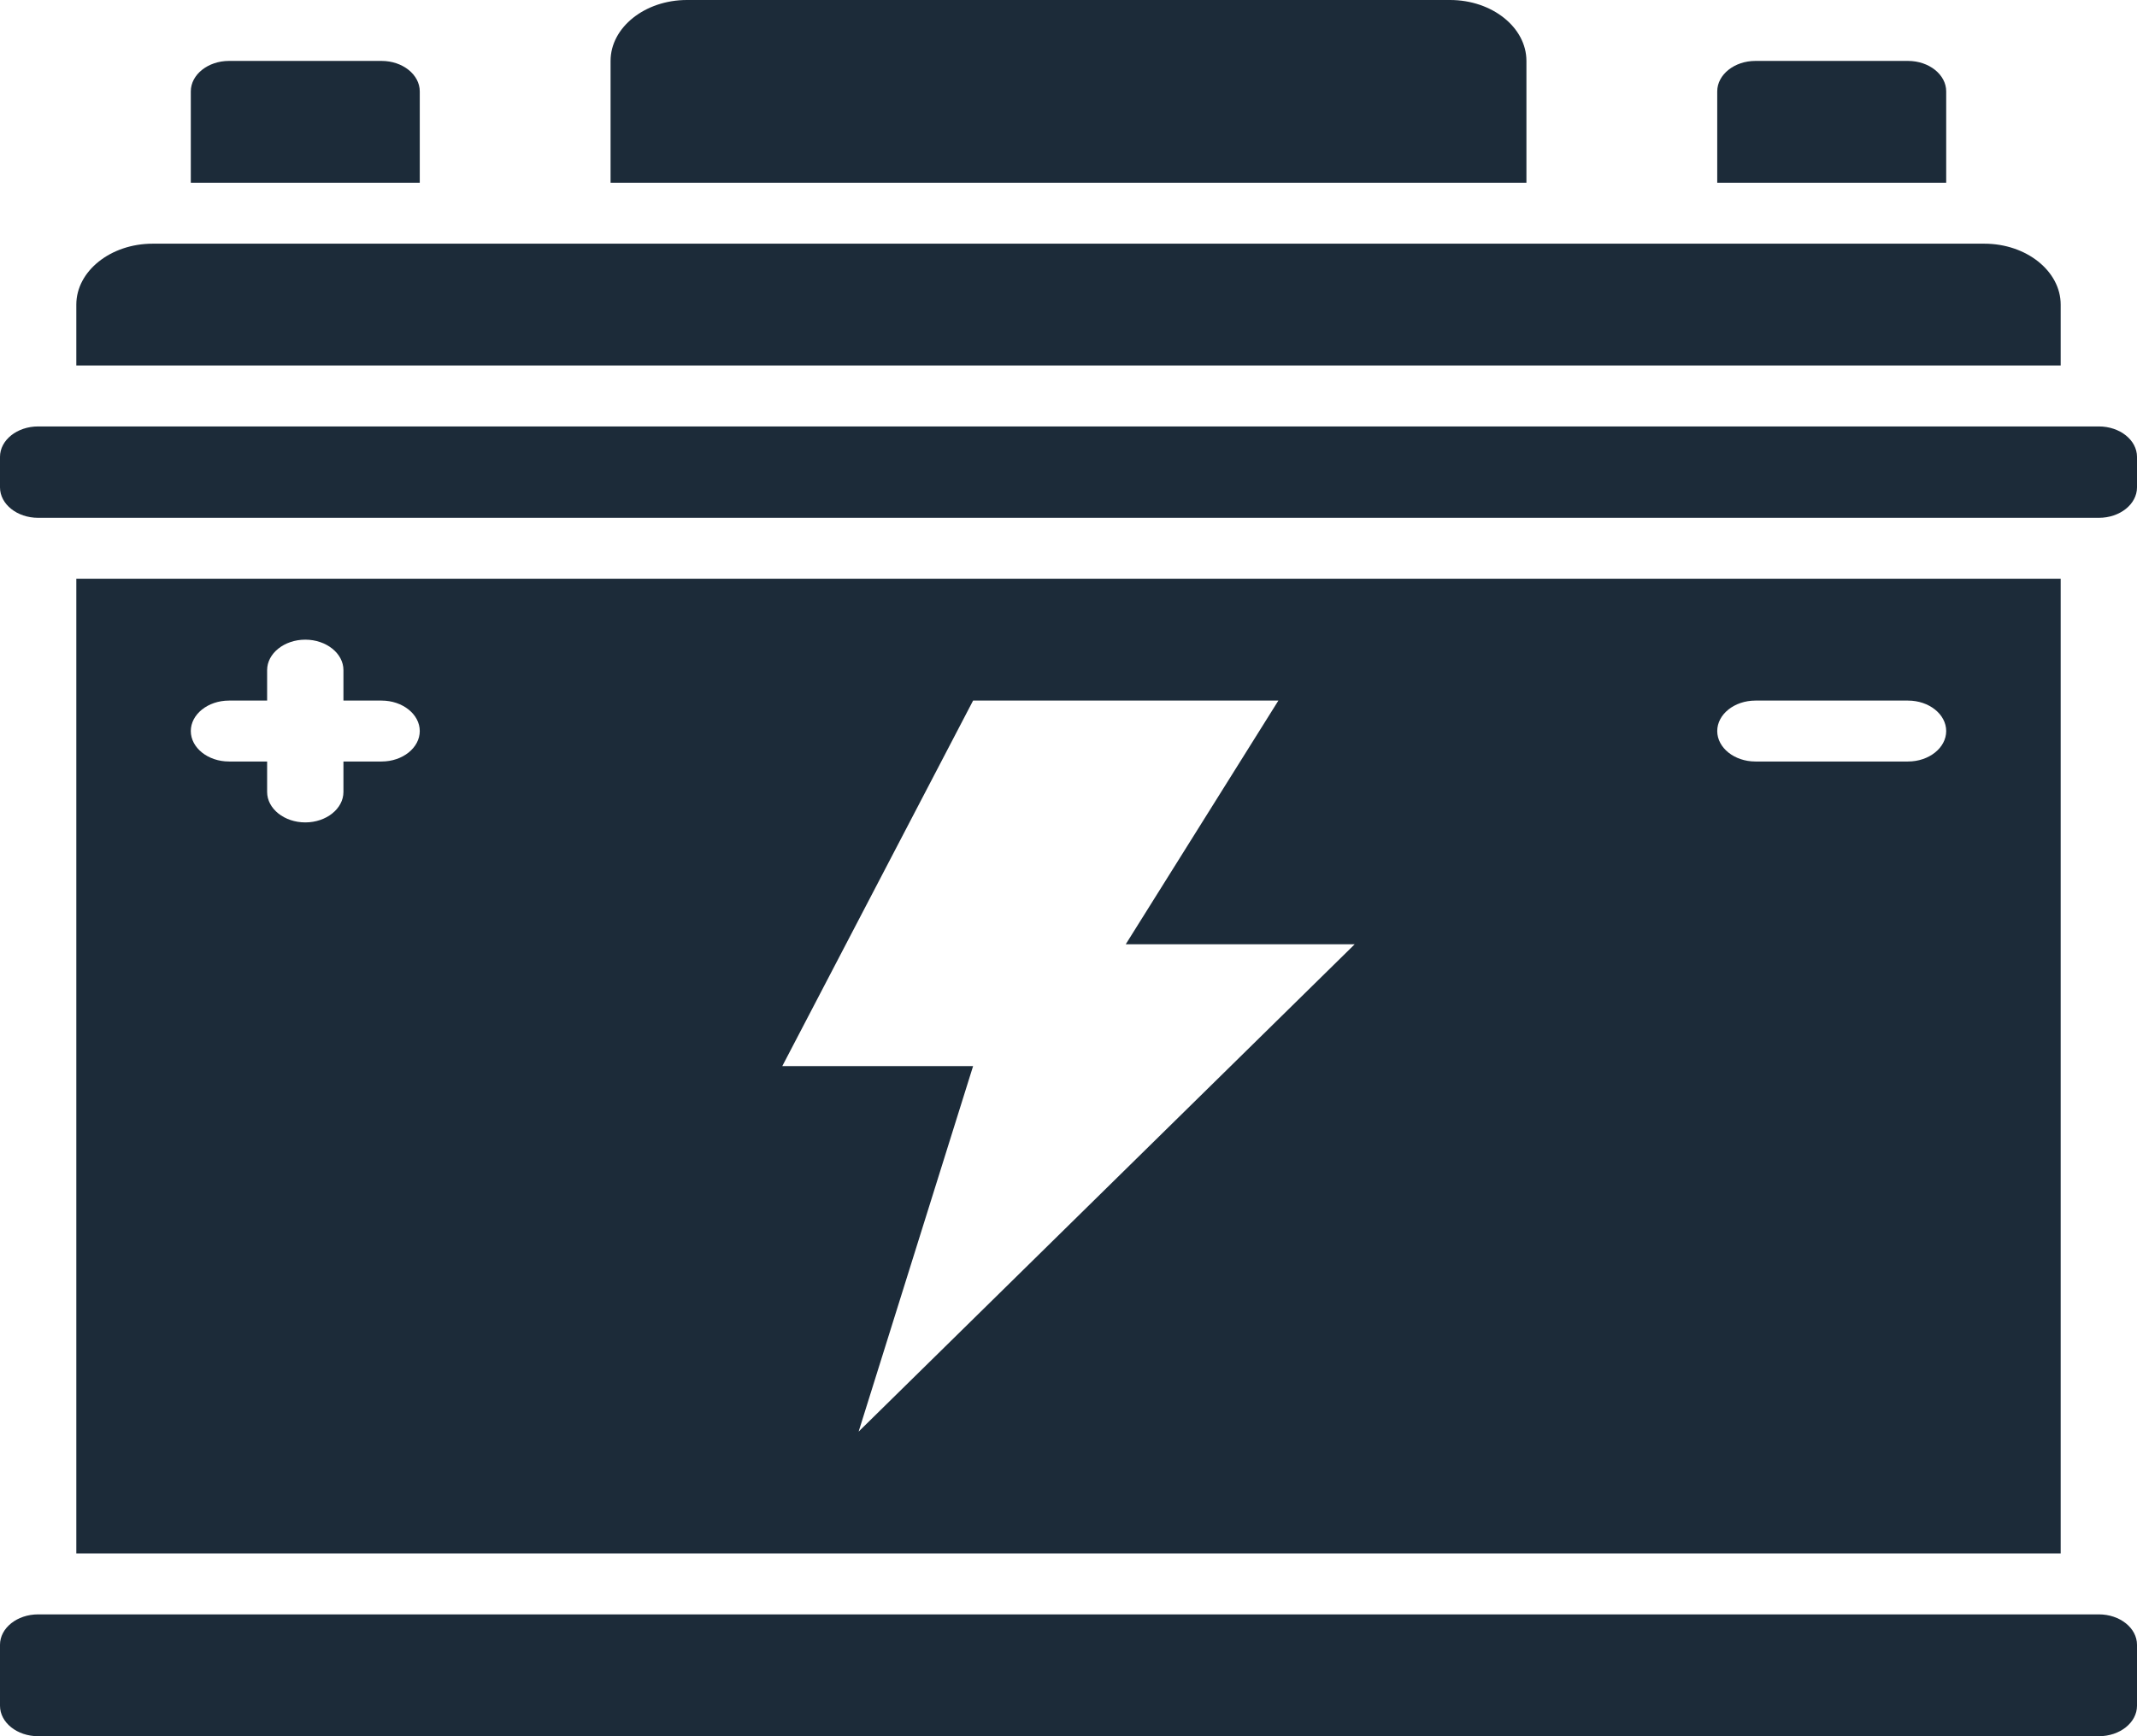
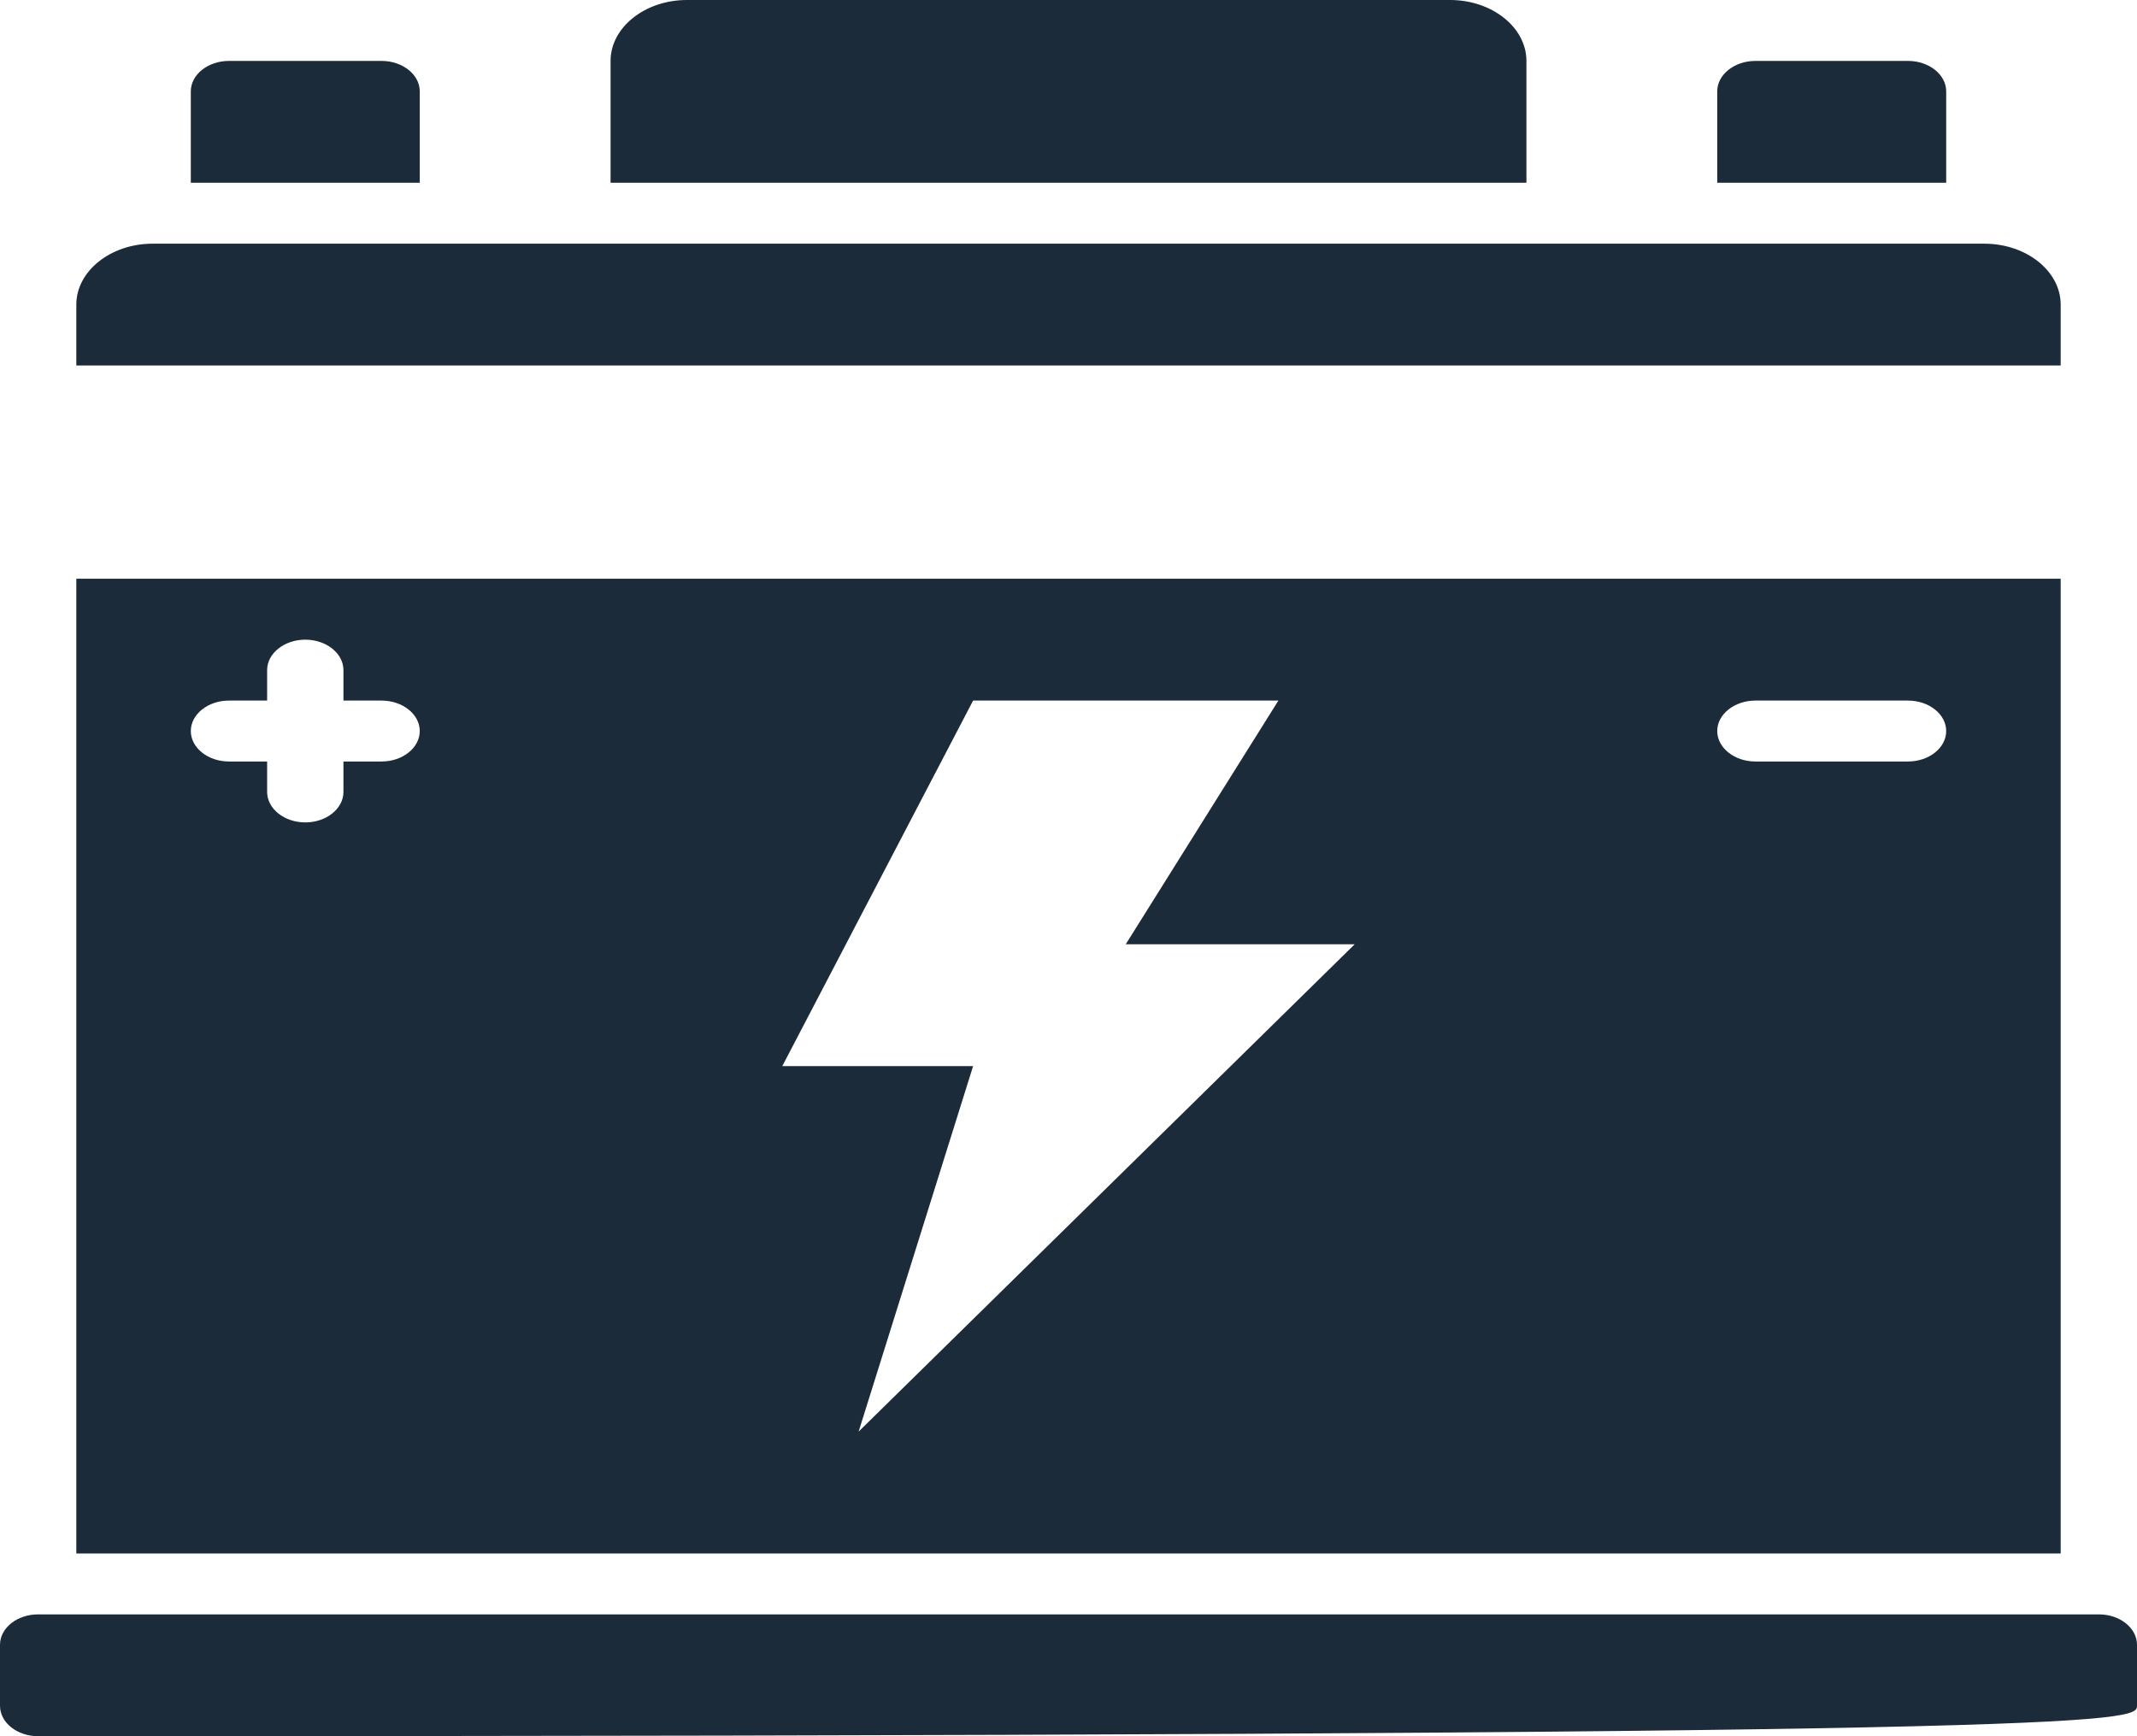
<svg xmlns="http://www.w3.org/2000/svg" width="224" height="182" viewBox="0 0 224 182" fill="none">
-   <path d="M220 44.702H4C1.791 44.702 0 46.131 0 47.895V51.088C0 52.851 1.791 54.281 4 54.281H220C222.209 54.281 224 52.851 224 51.088V47.895C224 46.131 222.209 44.702 220 44.702Z" fill="#1C2B39" />
-   <path d="M220 169.228H4C1.791 169.228 0 170.658 0 172.421V178.807C0 180.57 1.791 182 4 182H220C222.209 182 224 180.57 224 178.807V172.421C224 170.658 222.209 169.228 220 169.228Z" fill="#1C2B39" />
+   <path d="M220 169.228H4C1.791 169.228 0 170.658 0 172.421V178.807C0 180.57 1.791 182 4 182C222.209 182 224 180.57 224 178.807V172.421C224 170.658 222.209 169.228 220 169.228Z" fill="#1C2B39" />
  <path d="M216 31.93C216 28.418 212.4 25.544 208 25.544H16C11.6 25.544 8 28.418 8 31.93V38.316H216V31.93ZM160 6.386C160 2.874 156.4 0 152 0H72C67.6 0 64 2.874 64 6.386V19.158H160V6.386ZM44 9.579C44 7.823 42.2 6.386 40 6.386H24C21.8 6.386 20 7.823 20 9.579V19.158H44V9.579ZM204 9.579C204 7.823 202.2 6.386 200 6.386H184C181.8 6.386 180 7.823 180 9.579V19.158H204V9.579ZM8 60.667V162.842H216V60.667H8ZM40 79.825H36V83.017C36 84.774 34.2 86.21 32 86.21C29.8 86.21 28 84.774 28 83.017V79.825H24C21.8 79.825 20 78.388 20 76.632C20 74.875 21.8 73.439 24 73.439H28V70.246C28 68.49 29.8 67.053 32 67.053C34.2 67.053 36 68.49 36 70.246V73.439H40C42.2 73.439 44 74.875 44 76.632C44 78.388 42.2 79.825 40 79.825ZM90 150.07L102 111.754H82L102 73.439H134L118 98.983H142L90 150.07ZM200 79.825H184C181.8 79.825 180 78.388 180 76.632C180 74.875 181.8 73.439 184 73.439H200C202.2 73.439 204 74.875 204 76.632C204 78.388 202.2 79.825 200 79.825Z" fill="#1C2B39" />
</svg>